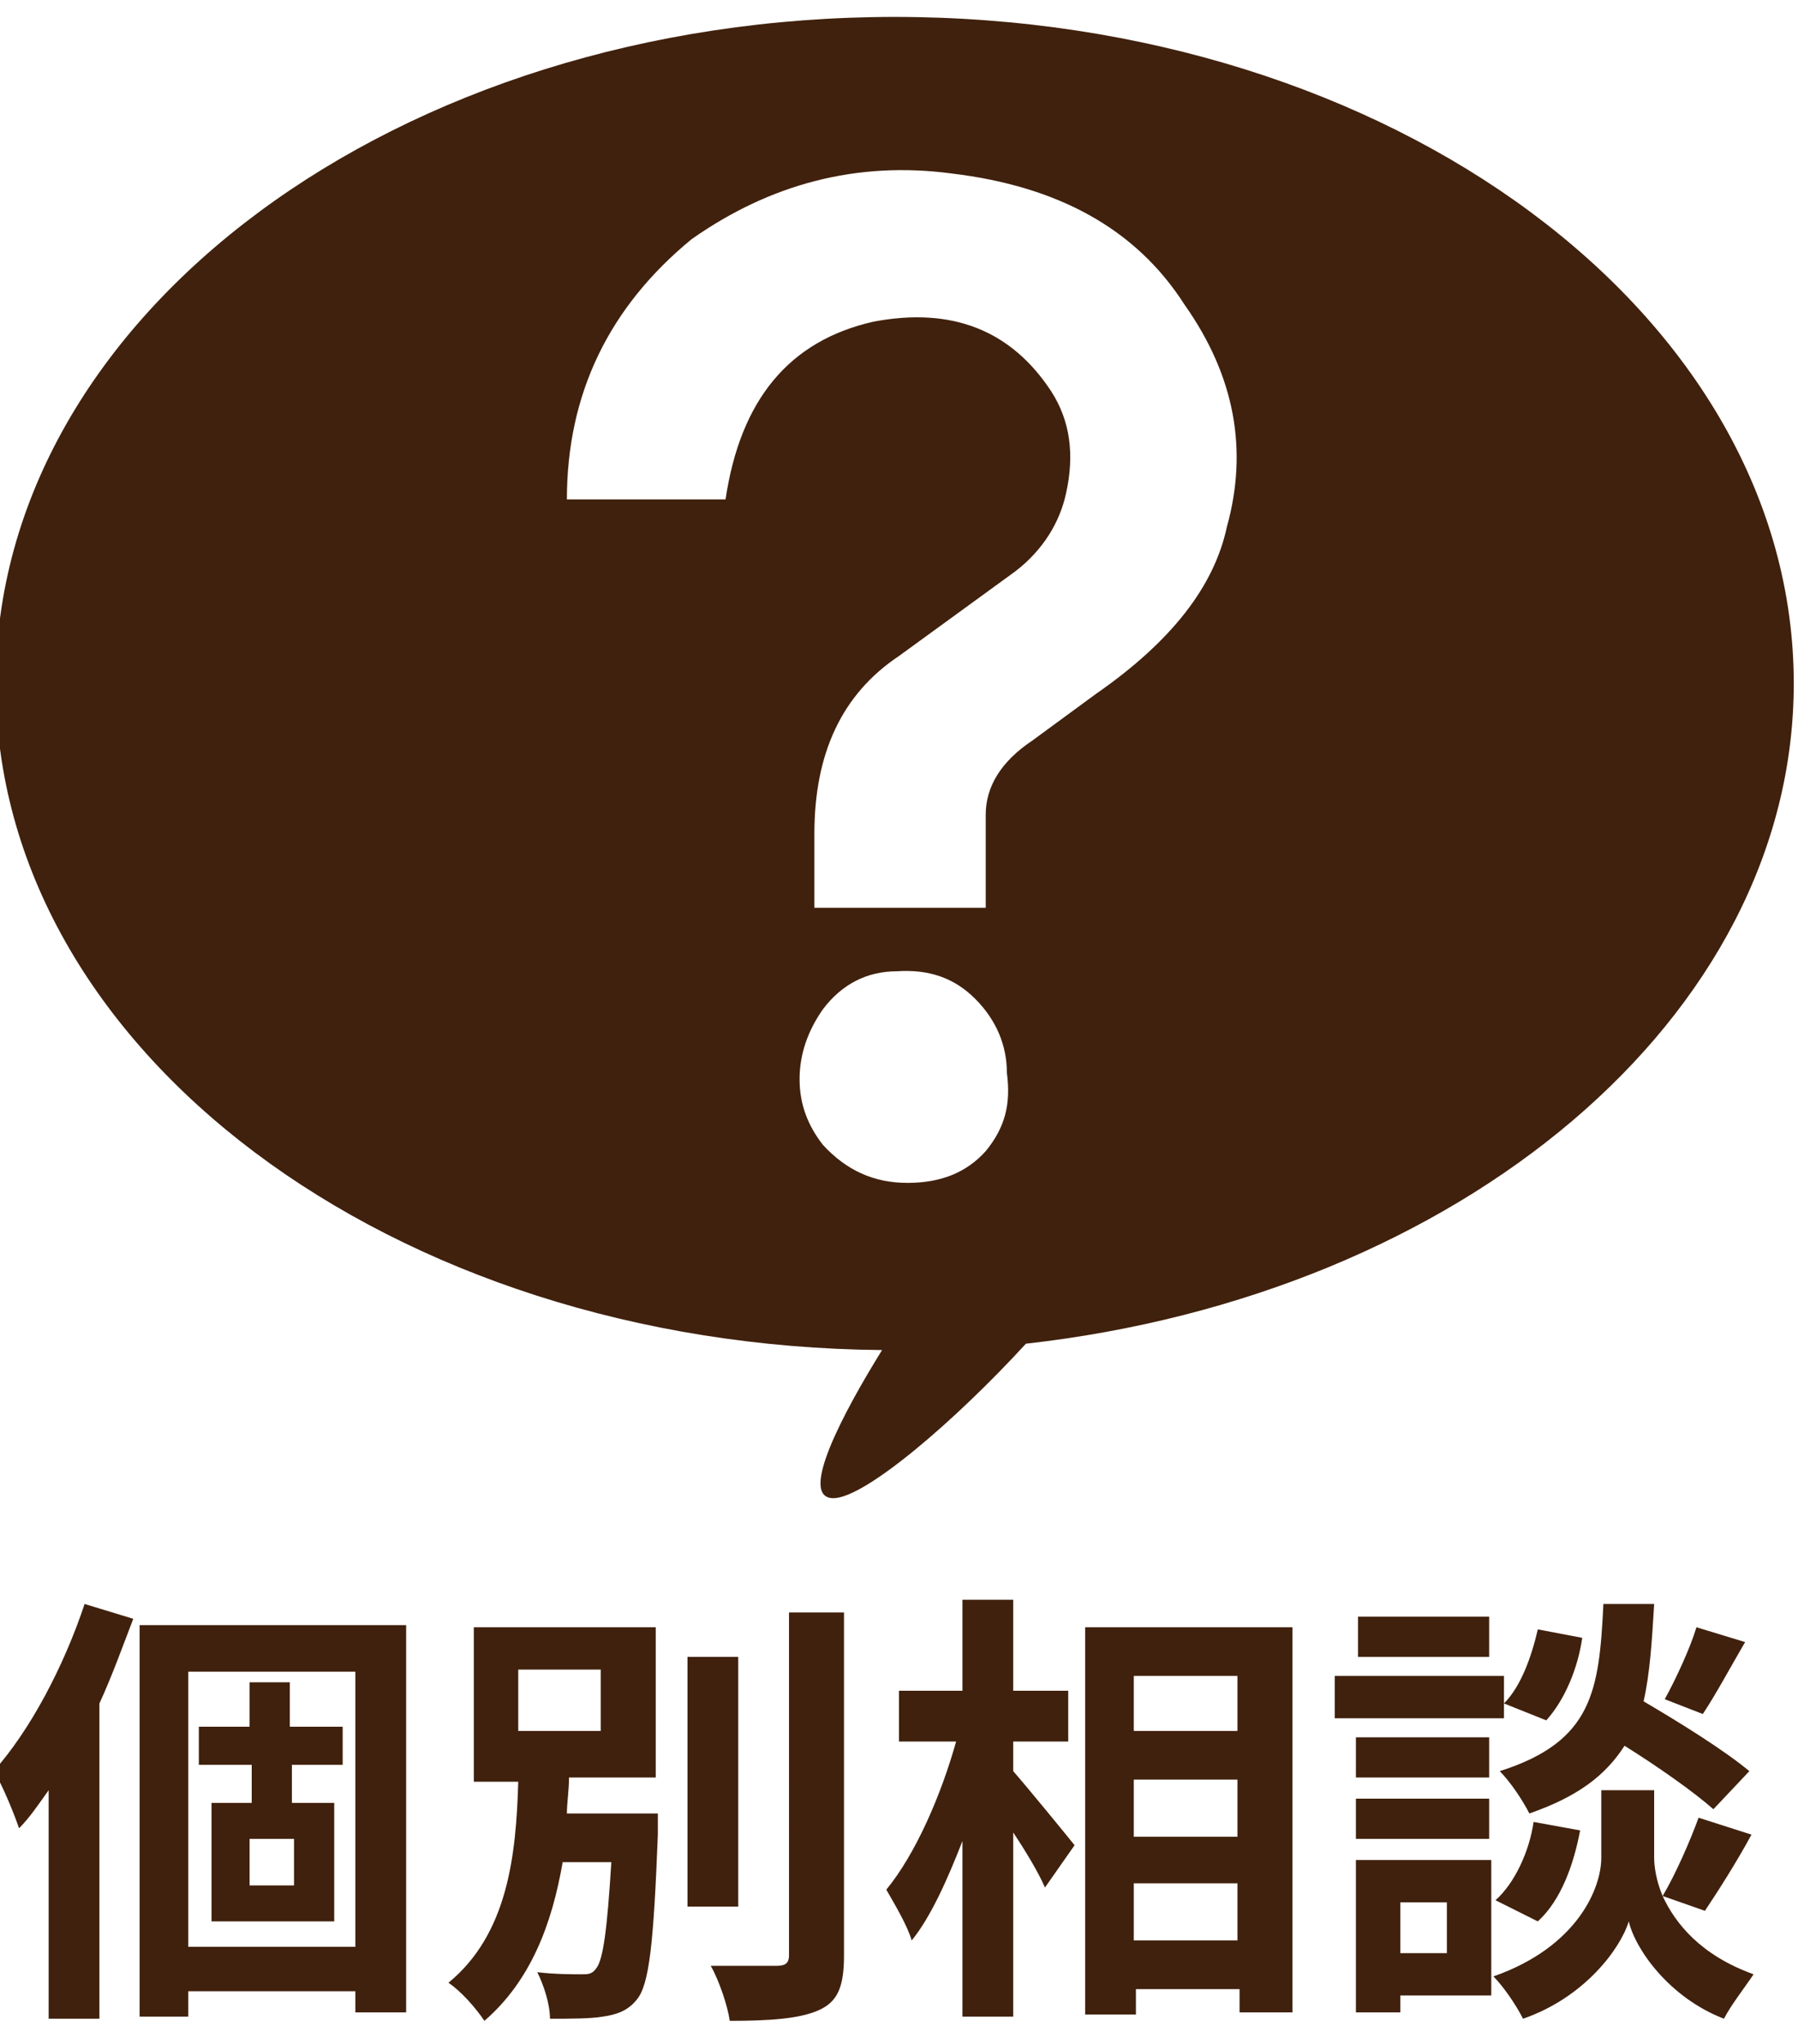
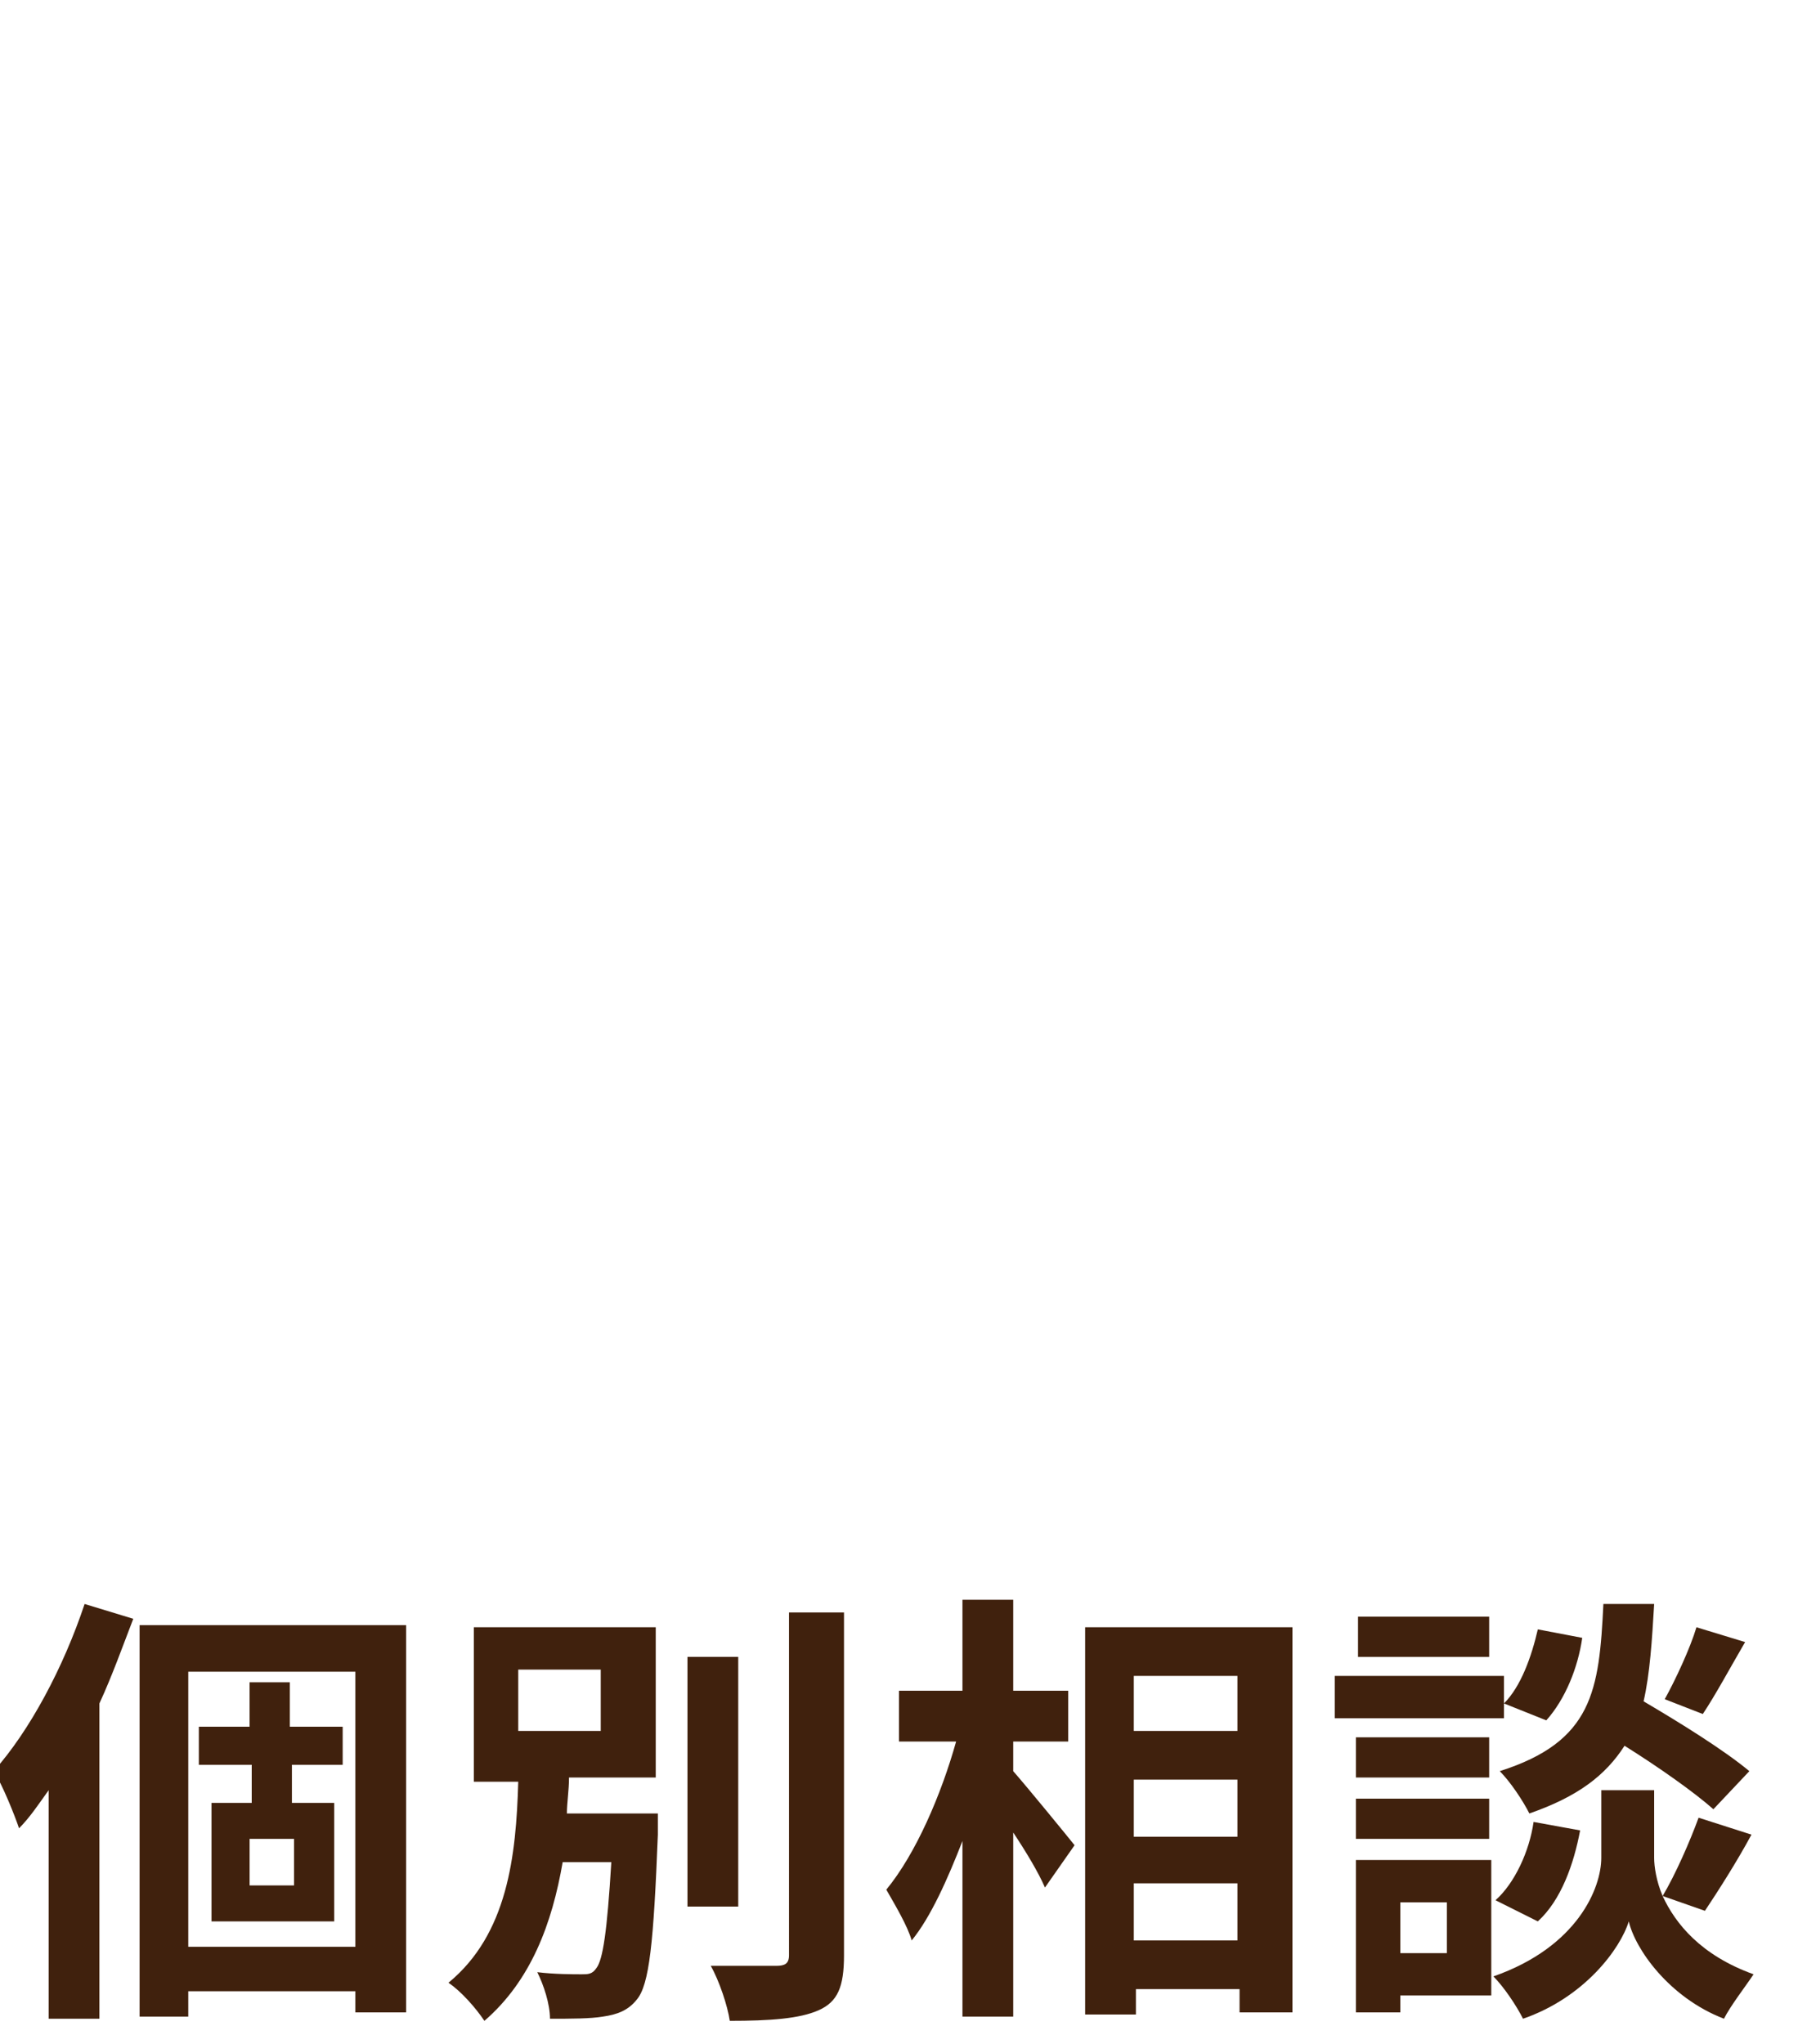
<svg xmlns="http://www.w3.org/2000/svg" version="1.1" id="レイヤー_1" x="0px" y="0px" viewBox="0 0 85 96.6" style="enable-background:new 0 0 85 96.6;" xml:space="preserve">
  <style type="text/css">
	.st0{fill:#40210D;}
</style>
  <g>
    <g>
      <path class="st0" d="M6.3,76.5c-0.5,1.3-1,2.7-1.6,4v14.9H2.3V84.6c-0.5,0.7-0.9,1.3-1.4,1.8c-0.2-0.6-0.8-2.1-1.2-2.7    c1.7-1.9,3.3-4.9,4.3-7.9L6.3,76.5z M19.2,76.8v18.3h-2.4v-1H8.9v1.2H6.6V76.8H19.2z M16.8,92V79H8.9v13H16.8z M13.8,83.4v1.8h2    v5.6H10v-5.6h1.9v-1.8H9.4v-1.8h2.4v-2.1h1.9v2.1h2.5v1.8H13.8z M13.9,86.9h-2.1v2.2h2.1V86.9z" />
      <path class="st0" d="M31.1,85.8c0,0,0,0.6,0,0.9c-0.2,5.1-0.4,7.1-1,7.8c-0.4,0.5-0.9,0.7-1.6,0.8c-0.6,0.1-1.5,0.1-2.5,0.1    c0-0.7-0.3-1.6-0.6-2.2c0.8,0.1,1.7,0.1,2.1,0.1c0.3,0,0.5,0,0.7-0.3c0.3-0.4,0.5-1.7,0.7-5h-2.3c-0.5,2.9-1.5,5.6-3.7,7.5    c-0.4-0.6-1.1-1.4-1.7-1.8c2.8-2.3,3.2-6,3.3-9.5h-2.1v-7.3h8.6V84h-4.1c0,0.6-0.1,1.2-0.1,1.7H31.1z M24.5,81.8h3.9v-2.9h-3.9    V81.8z M34.9,90.1h-2.4V78.3h2.4V90.1z M39.9,76.2v16.2c0,1.5-0.3,2.2-1.2,2.6c-0.9,0.4-2.3,0.5-4.2,0.5c-0.1-0.7-0.5-1.9-0.9-2.6    c1.4,0,2.7,0,3.1,0c0.4,0,0.6-0.1,0.6-0.5V76.2H39.9z" />
      <path class="st0" d="M47.9,83.7c0.7,0.8,2.5,3,2.9,3.5l-1.4,2c-0.3-0.7-0.9-1.7-1.5-2.6v8.7h-2.4v-8.3c-0.7,1.8-1.5,3.6-2.4,4.7    c-0.2-0.7-0.8-1.7-1.2-2.4c1.4-1.7,2.6-4.5,3.3-7h-2.7v-2.4h3v-4.3h2.4v4.3h2.6v2.4h-2.6V83.7z M61.1,76.9v18.2h-2.5V94h-4.9v1.2    h-2.4V76.9H61.1z M53.6,79.2v2.6h4.9v-2.6H53.6z M53.6,84.1v2.7h4.9v-2.7H53.6z M58.5,91.7V89h-4.9v2.7H58.5z" />
      <path class="st0" d="M71.1,81.2h-8v-2h8V81.2z M70.5,94.3h-4.3v0.8h-2.1v-7.2h6.4V94.3z M70.4,84h-6.3v-1.9h6.3V84z M64.1,85h6.3    v1.9h-6.3V85z M70.4,78.3h-6.2v-1.9h6.2V78.3z M66.2,89.9v2.4h2.2v-2.4H66.2z M78.6,89.6c0.6,1.3,1.8,2.8,4.3,3.7    c-0.4,0.6-1.1,1.5-1.4,2.1c-2.6-1-4.2-3.3-4.5-4.6c-0.4,1.3-2.1,3.6-5,4.6c-0.3-0.6-0.9-1.5-1.4-2c4-1.4,5.1-4.2,5.1-5.6v-3.2h2.5    v3.2C78.2,88.2,78.3,88.9,78.6,89.6c0.6-1,1.3-2.6,1.7-3.7l2.5,0.8c-0.7,1.3-1.6,2.7-2.2,3.6L78.6,89.6z M70.7,89.8    c0.9-0.8,1.6-2.3,1.8-3.7l2.2,0.4c-0.3,1.6-0.9,3.3-2,4.3L70.7,89.8z M81,85.5c-0.9-0.8-2.6-2-4.2-3c-0.9,1.4-2.2,2.4-4.5,3.2    c-0.3-0.6-0.9-1.5-1.4-2c4.4-1.4,4.7-3.8,4.9-7.9h2.4c-0.1,1.7-0.2,3.3-0.5,4.6c1.7,1,3.8,2.3,5,3.3L81,85.5z M74.8,77.4    c-0.2,1.4-0.8,2.9-1.7,3.9l-2-0.8c0.8-0.8,1.3-2.2,1.6-3.5L74.8,77.4z M82.5,77.6c-0.7,1.2-1.4,2.5-2,3.4l-1.8-0.7    c0.5-0.9,1.2-2.4,1.5-3.4L82.5,77.6z" />
    </g>
-     <path class="st0" d="M42.3,0.8C18.8,0.8-0.2,14.9-0.2,32.3c0,17.3,18.7,31.3,41.9,31.5c-1.8,2.9-4,7-2.3,7c1.5,0,5.8-3.7,9.1-7.3   C69,61.2,84.8,48.1,84.8,32.3C84.8,14.9,65.8,0.8,42.3,0.8z M46.6,54.4c-0.9,1-2.1,1.5-3.7,1.5c-1.6,0-2.9-0.6-4-1.8   c-0.7-0.9-1.1-1.9-1.1-3.1c0-1.2,0.4-2.3,1.1-3.3c0.9-1.2,2.1-1.8,3.5-1.8c1.5-0.1,2.7,0.3,3.7,1.3c1,1,1.5,2.2,1.5,3.5   C47.8,52.2,47.5,53.3,46.6,54.4z M58,24.9c-0.6,2.8-2.6,5.4-6.2,7.9L48.8,35c-1.5,1-2.2,2.2-2.2,3.5c0,1.2,0,2.6,0,4.4h-8.1v-3.5   c0-3.8,1.3-6.6,4-8.4l5.5-4c1.3-1,2.1-2.3,2.4-3.7c0.4-1.8,0.2-3.4-0.7-4.8c-1.9-2.9-4.7-4-8.4-3.3c-4,0.9-6.3,3.7-7,8.4h-7.5   c0-5,2-9.1,5.9-12.3c3.7-2.6,7.8-3.7,12.3-3.1c5,0.6,8.7,2.6,11,6.2C58.4,17.8,59,21.3,58,24.9z" />
  </g>
</svg>